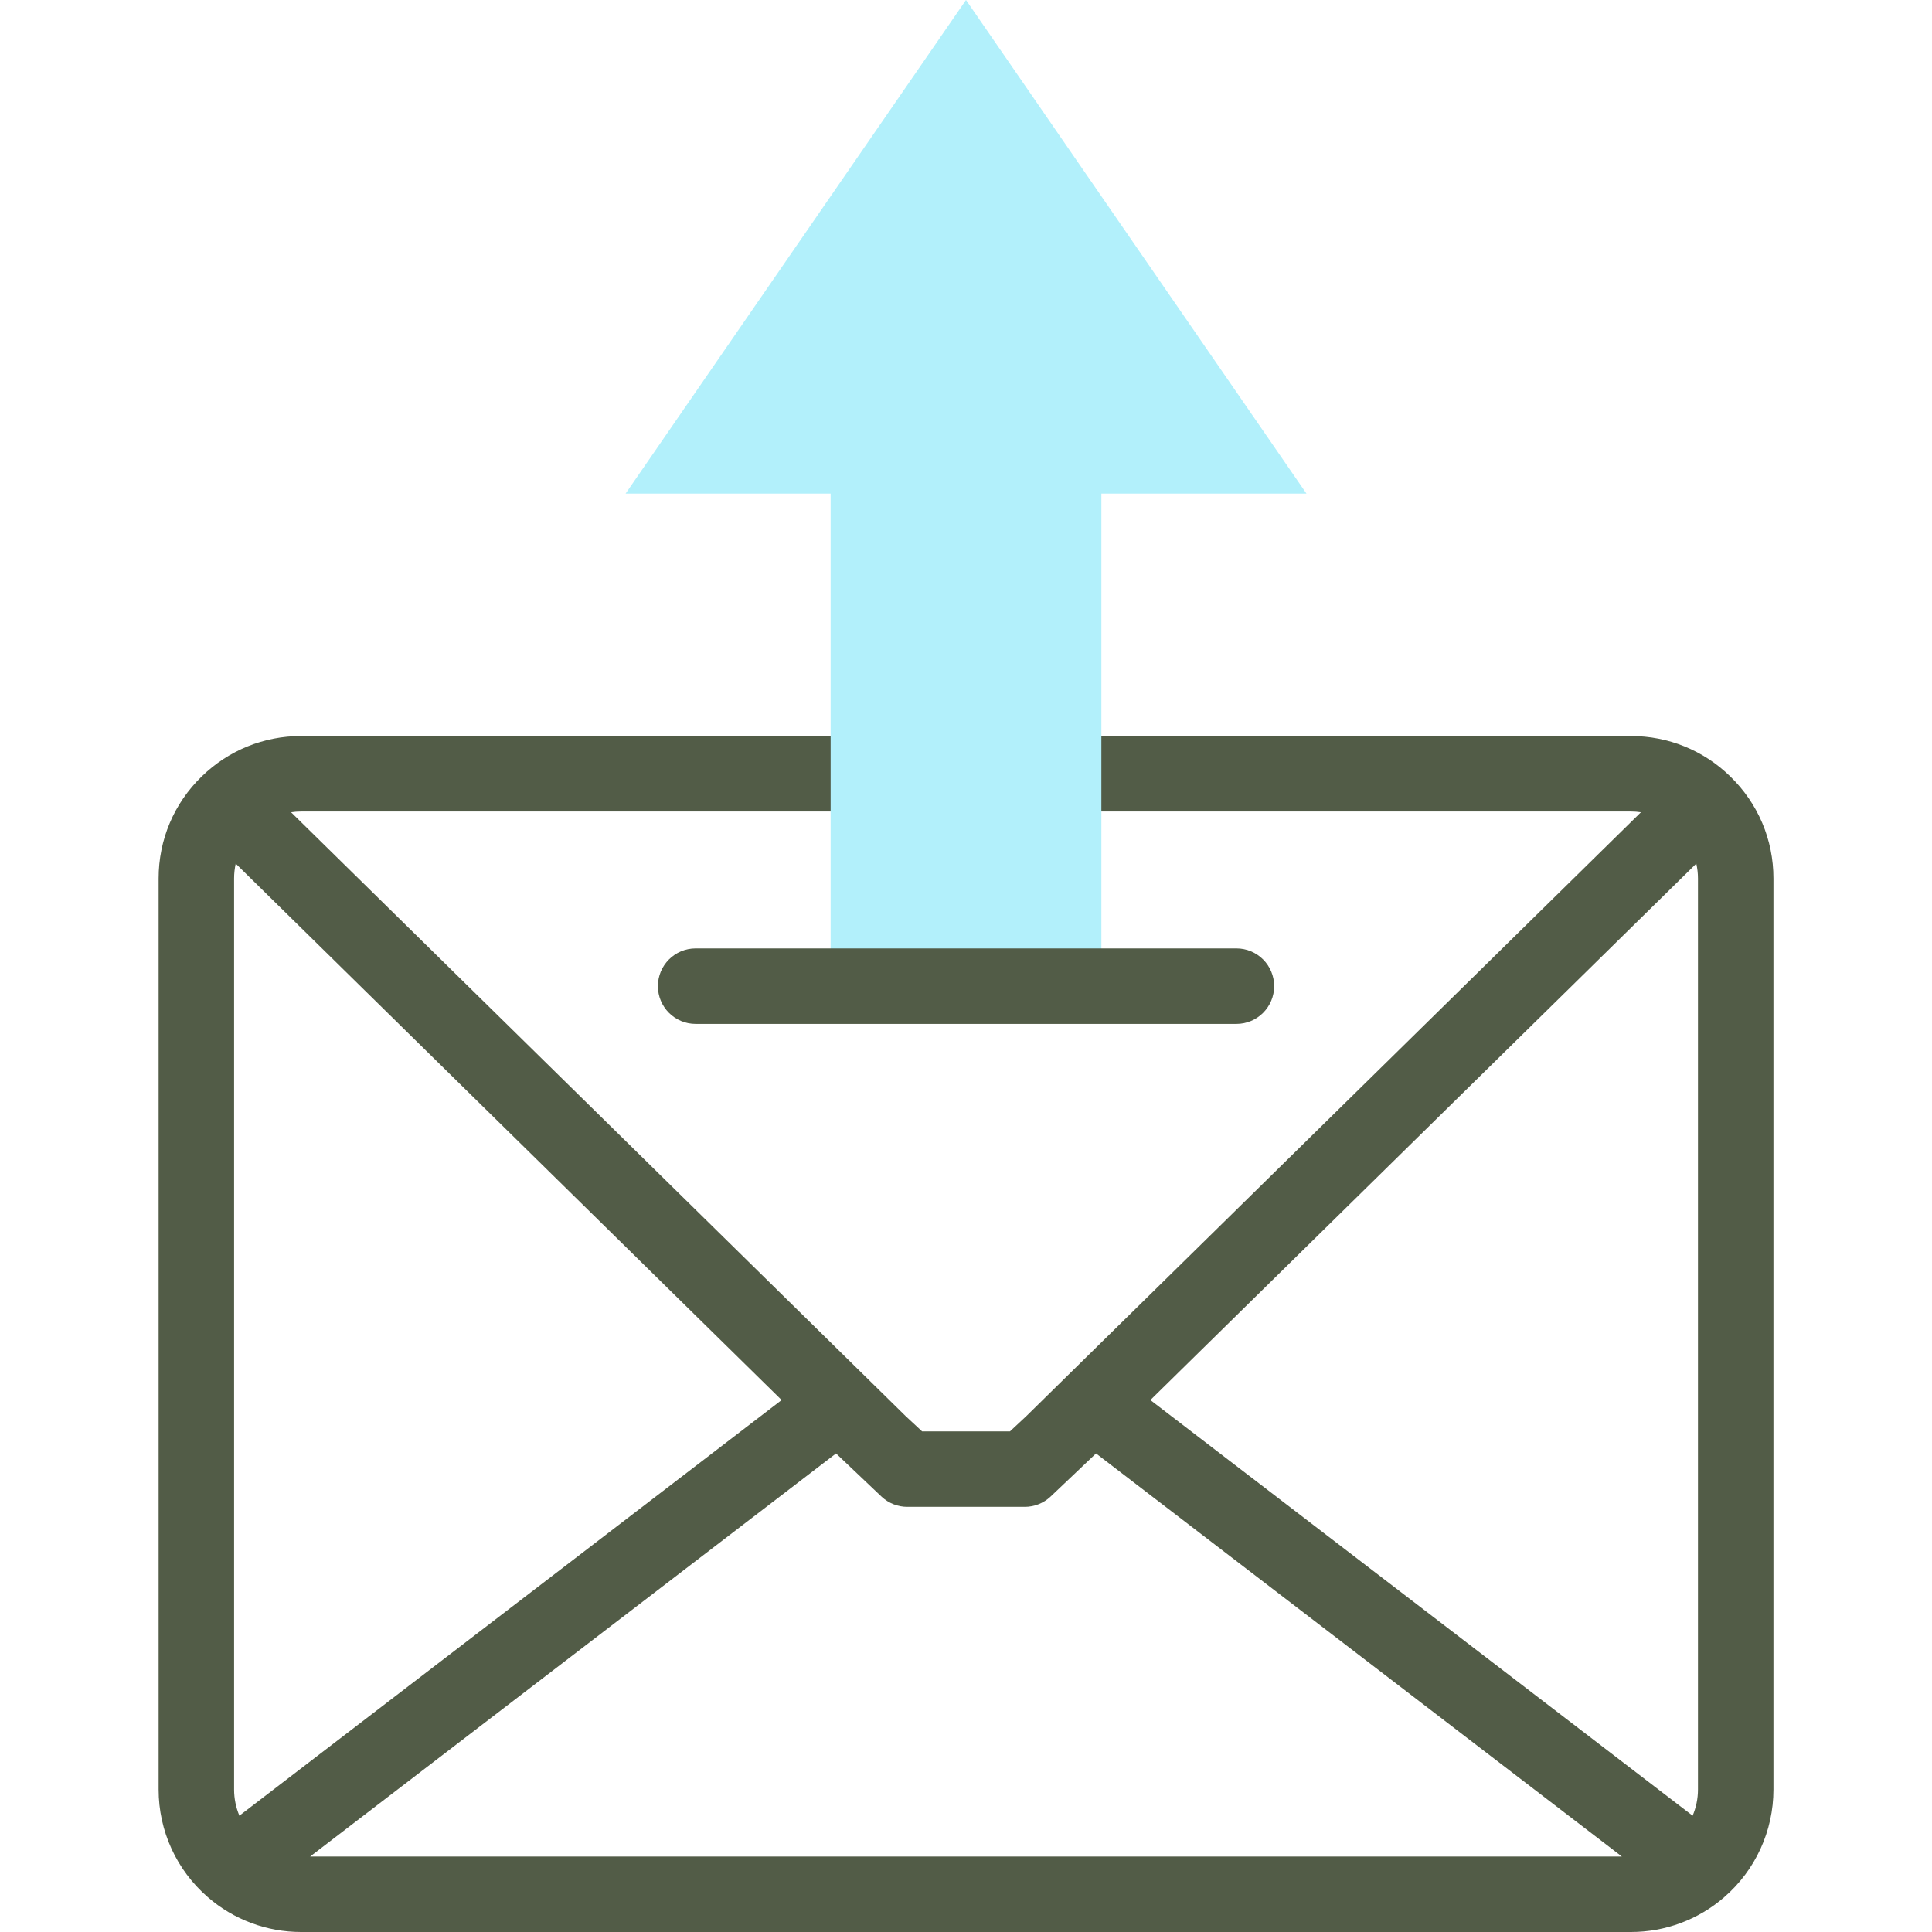
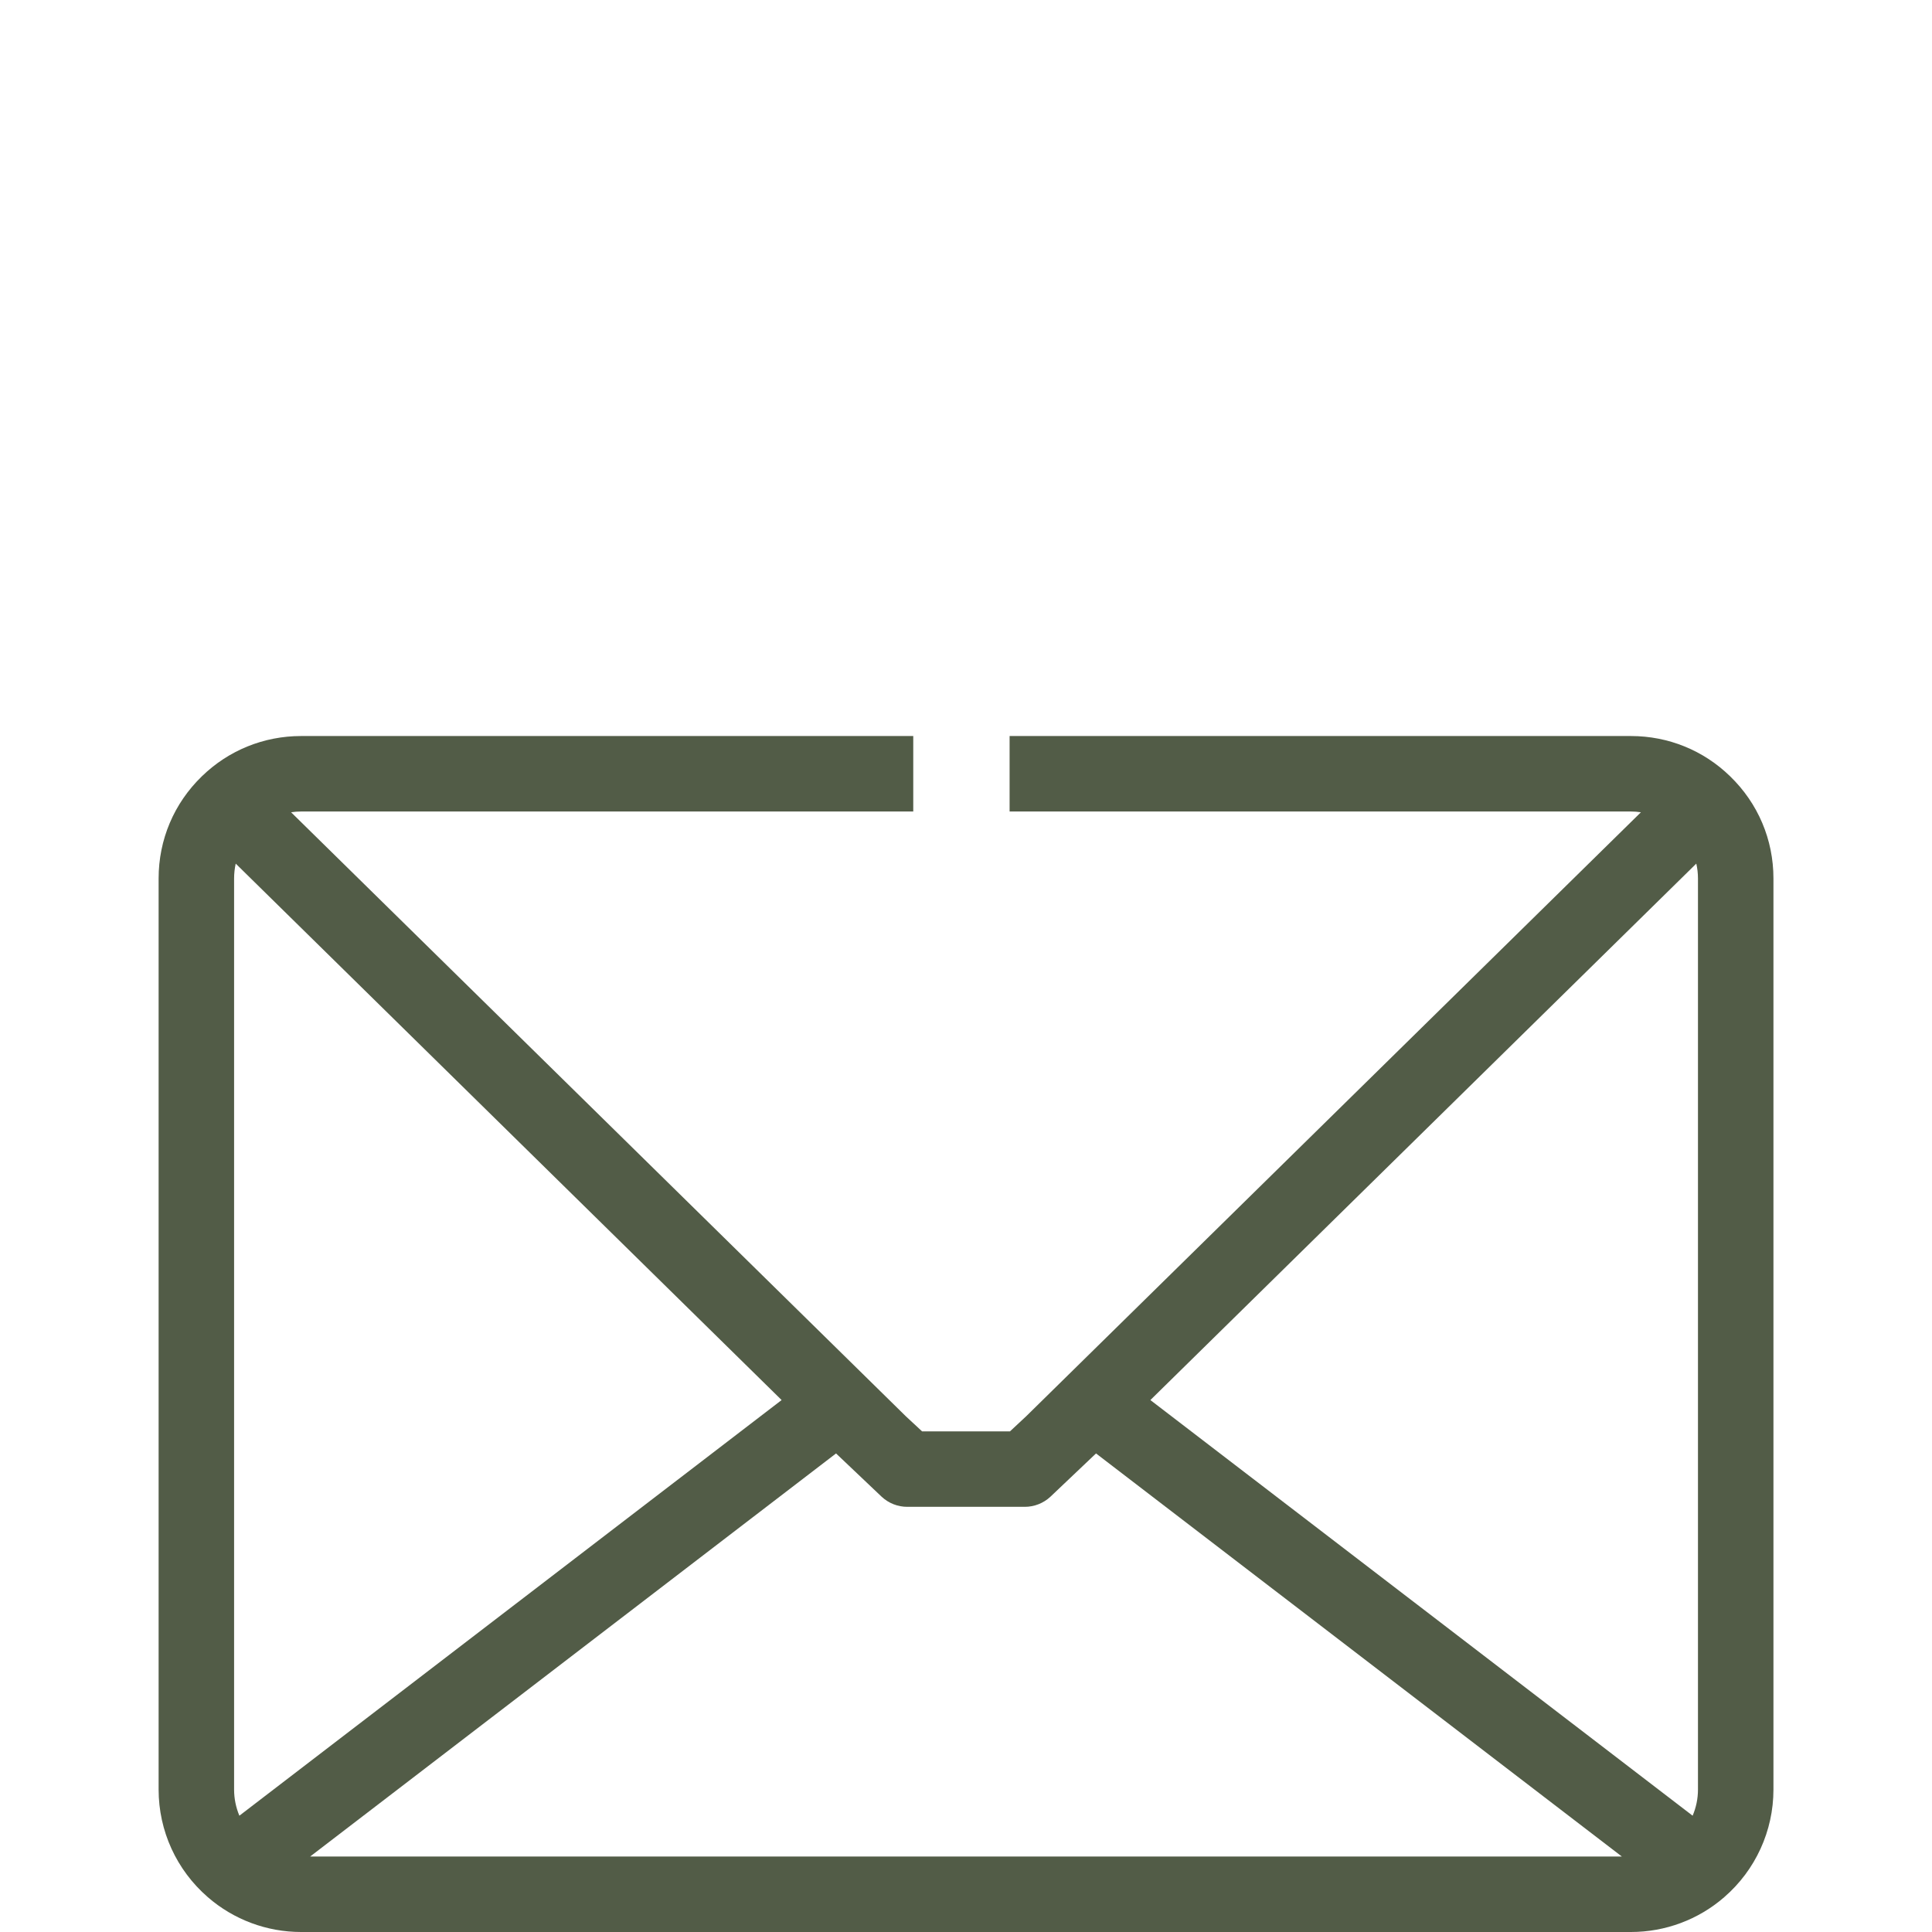
<svg xmlns="http://www.w3.org/2000/svg" width="30" height="30" viewBox="0 0 30 30" fill="none">
  <path d="M26.866 12.055C26.866 12.054 26.866 12.054 26.866 12.054C26.866 12.054 26.866 12.054 26.865 12.053C26.865 12.053 26.865 12.053 26.865 12.053C26.865 12.053 26.865 12.053 26.864 12.053C26.451 11.651 25.904 11.429 25.325 11.429H15.677V12.601H25.325C25.378 12.601 25.429 12.605 25.48 12.613L15.933 21.993L15.683 22.226H14.318L14.067 21.993L4.52 12.613C4.571 12.605 4.623 12.601 4.675 12.601H14.181V11.429H4.675C4.097 11.429 3.55 11.651 3.136 12.053C3.136 12.053 3.136 12.053 3.136 12.053C3.136 12.053 3.135 12.053 3.135 12.053C3.135 12.053 3.135 12.054 3.135 12.054C3.134 12.054 3.134 12.054 3.134 12.055C2.701 12.475 2.463 13.038 2.463 13.641V27.788C2.463 28.43 2.741 29.038 3.226 29.458C3.227 29.459 3.227 29.459 3.228 29.46C3.629 29.808 4.143 30 4.675 30H25.325C25.858 30 26.372 29.808 26.773 29.46C26.773 29.459 26.774 29.459 26.775 29.458C27.259 29.039 27.538 28.43 27.538 27.788V13.641C27.538 13.038 27.299 12.475 26.866 12.055ZM3.717 28.194C3.664 28.067 3.635 27.93 3.635 27.788V13.641C3.635 13.562 3.644 13.485 3.66 13.41L12.137 21.74L3.717 28.194ZM4.816 28.828L12.982 22.569L13.69 23.241C13.798 23.342 13.94 23.398 14.088 23.398H15.913C16.06 23.398 16.203 23.342 16.311 23.241L17.019 22.569L25.184 28.828H4.816ZM17.863 21.74L26.34 13.41C26.357 13.485 26.366 13.562 26.366 13.641V27.788C26.366 27.93 26.337 28.067 26.283 28.194L17.863 21.74Z" fill="#525c47" />
-   <path d="M12.898 7.665V15.537H17.102V7.665H20.287L15 0L9.714 7.665H12.898Z" fill="#B2F0FB" />
-   <path d="M19.199 15.899H10.802C10.478 15.899 10.216 15.636 10.216 15.313C10.216 14.989 10.478 14.727 10.802 14.727H19.199C19.523 14.727 19.785 14.989 19.785 15.313C19.785 15.636 19.523 15.899 19.199 15.899Z" fill="#525c47" />
</svg>